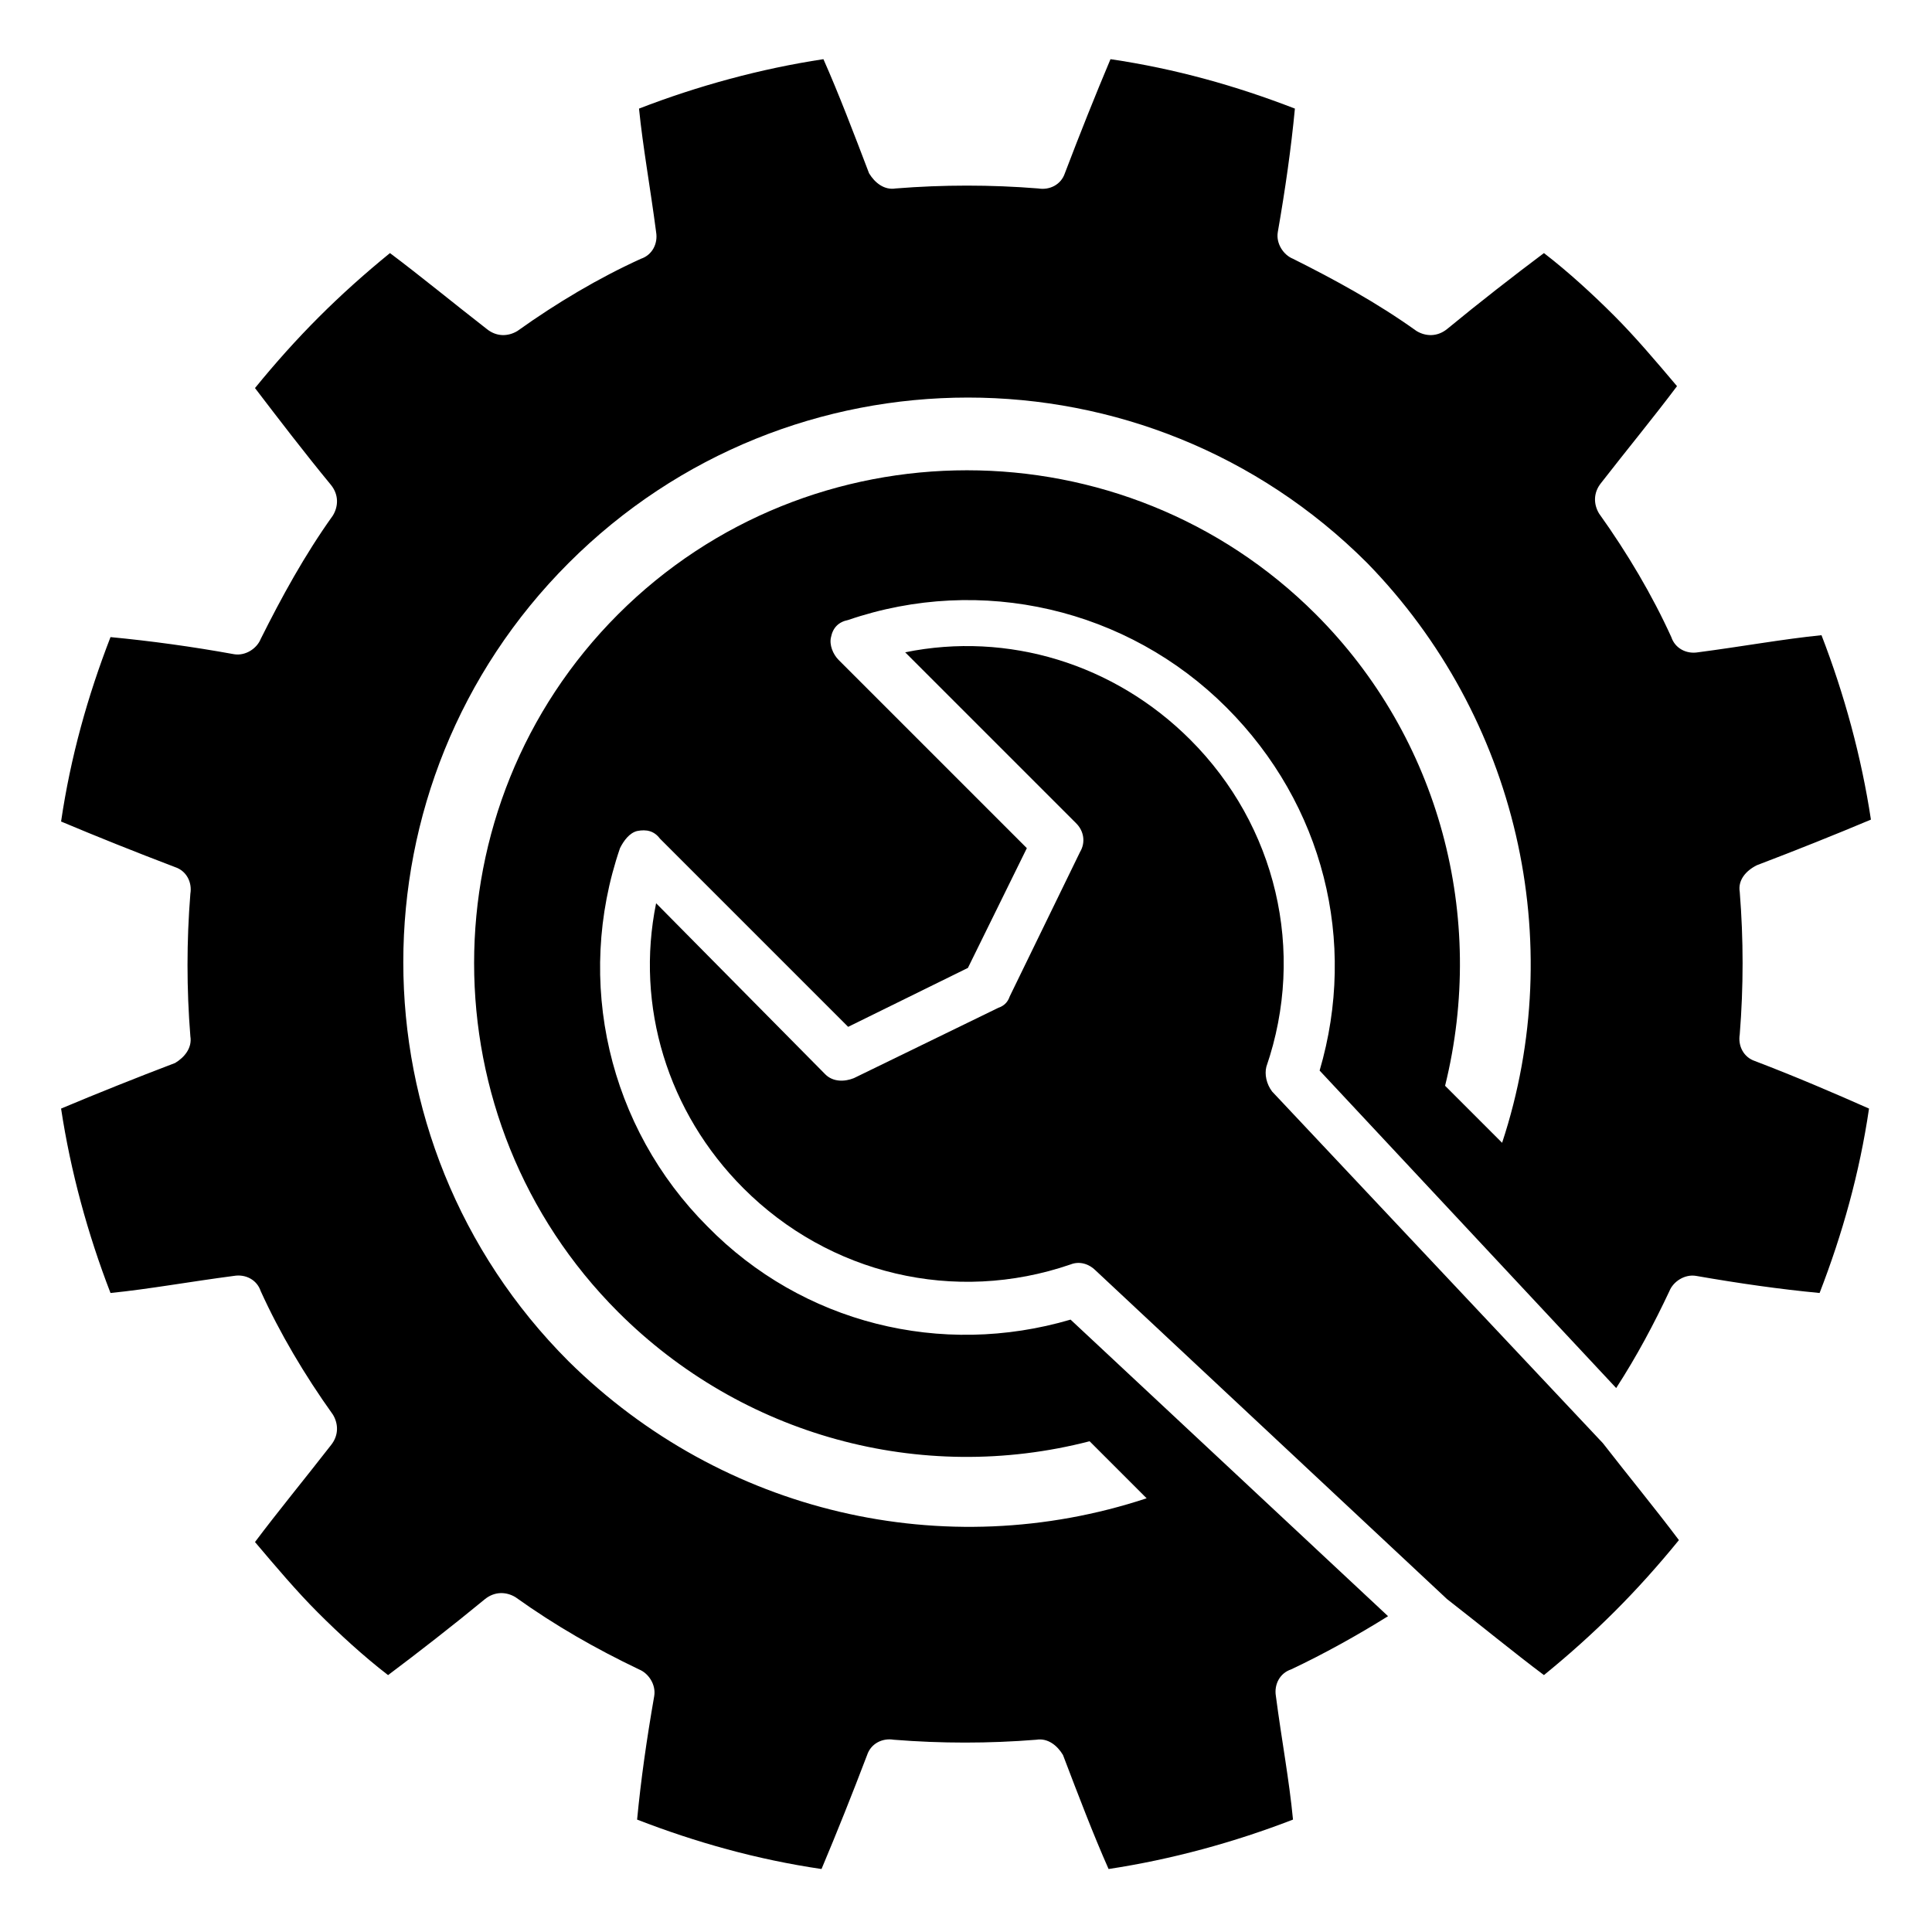
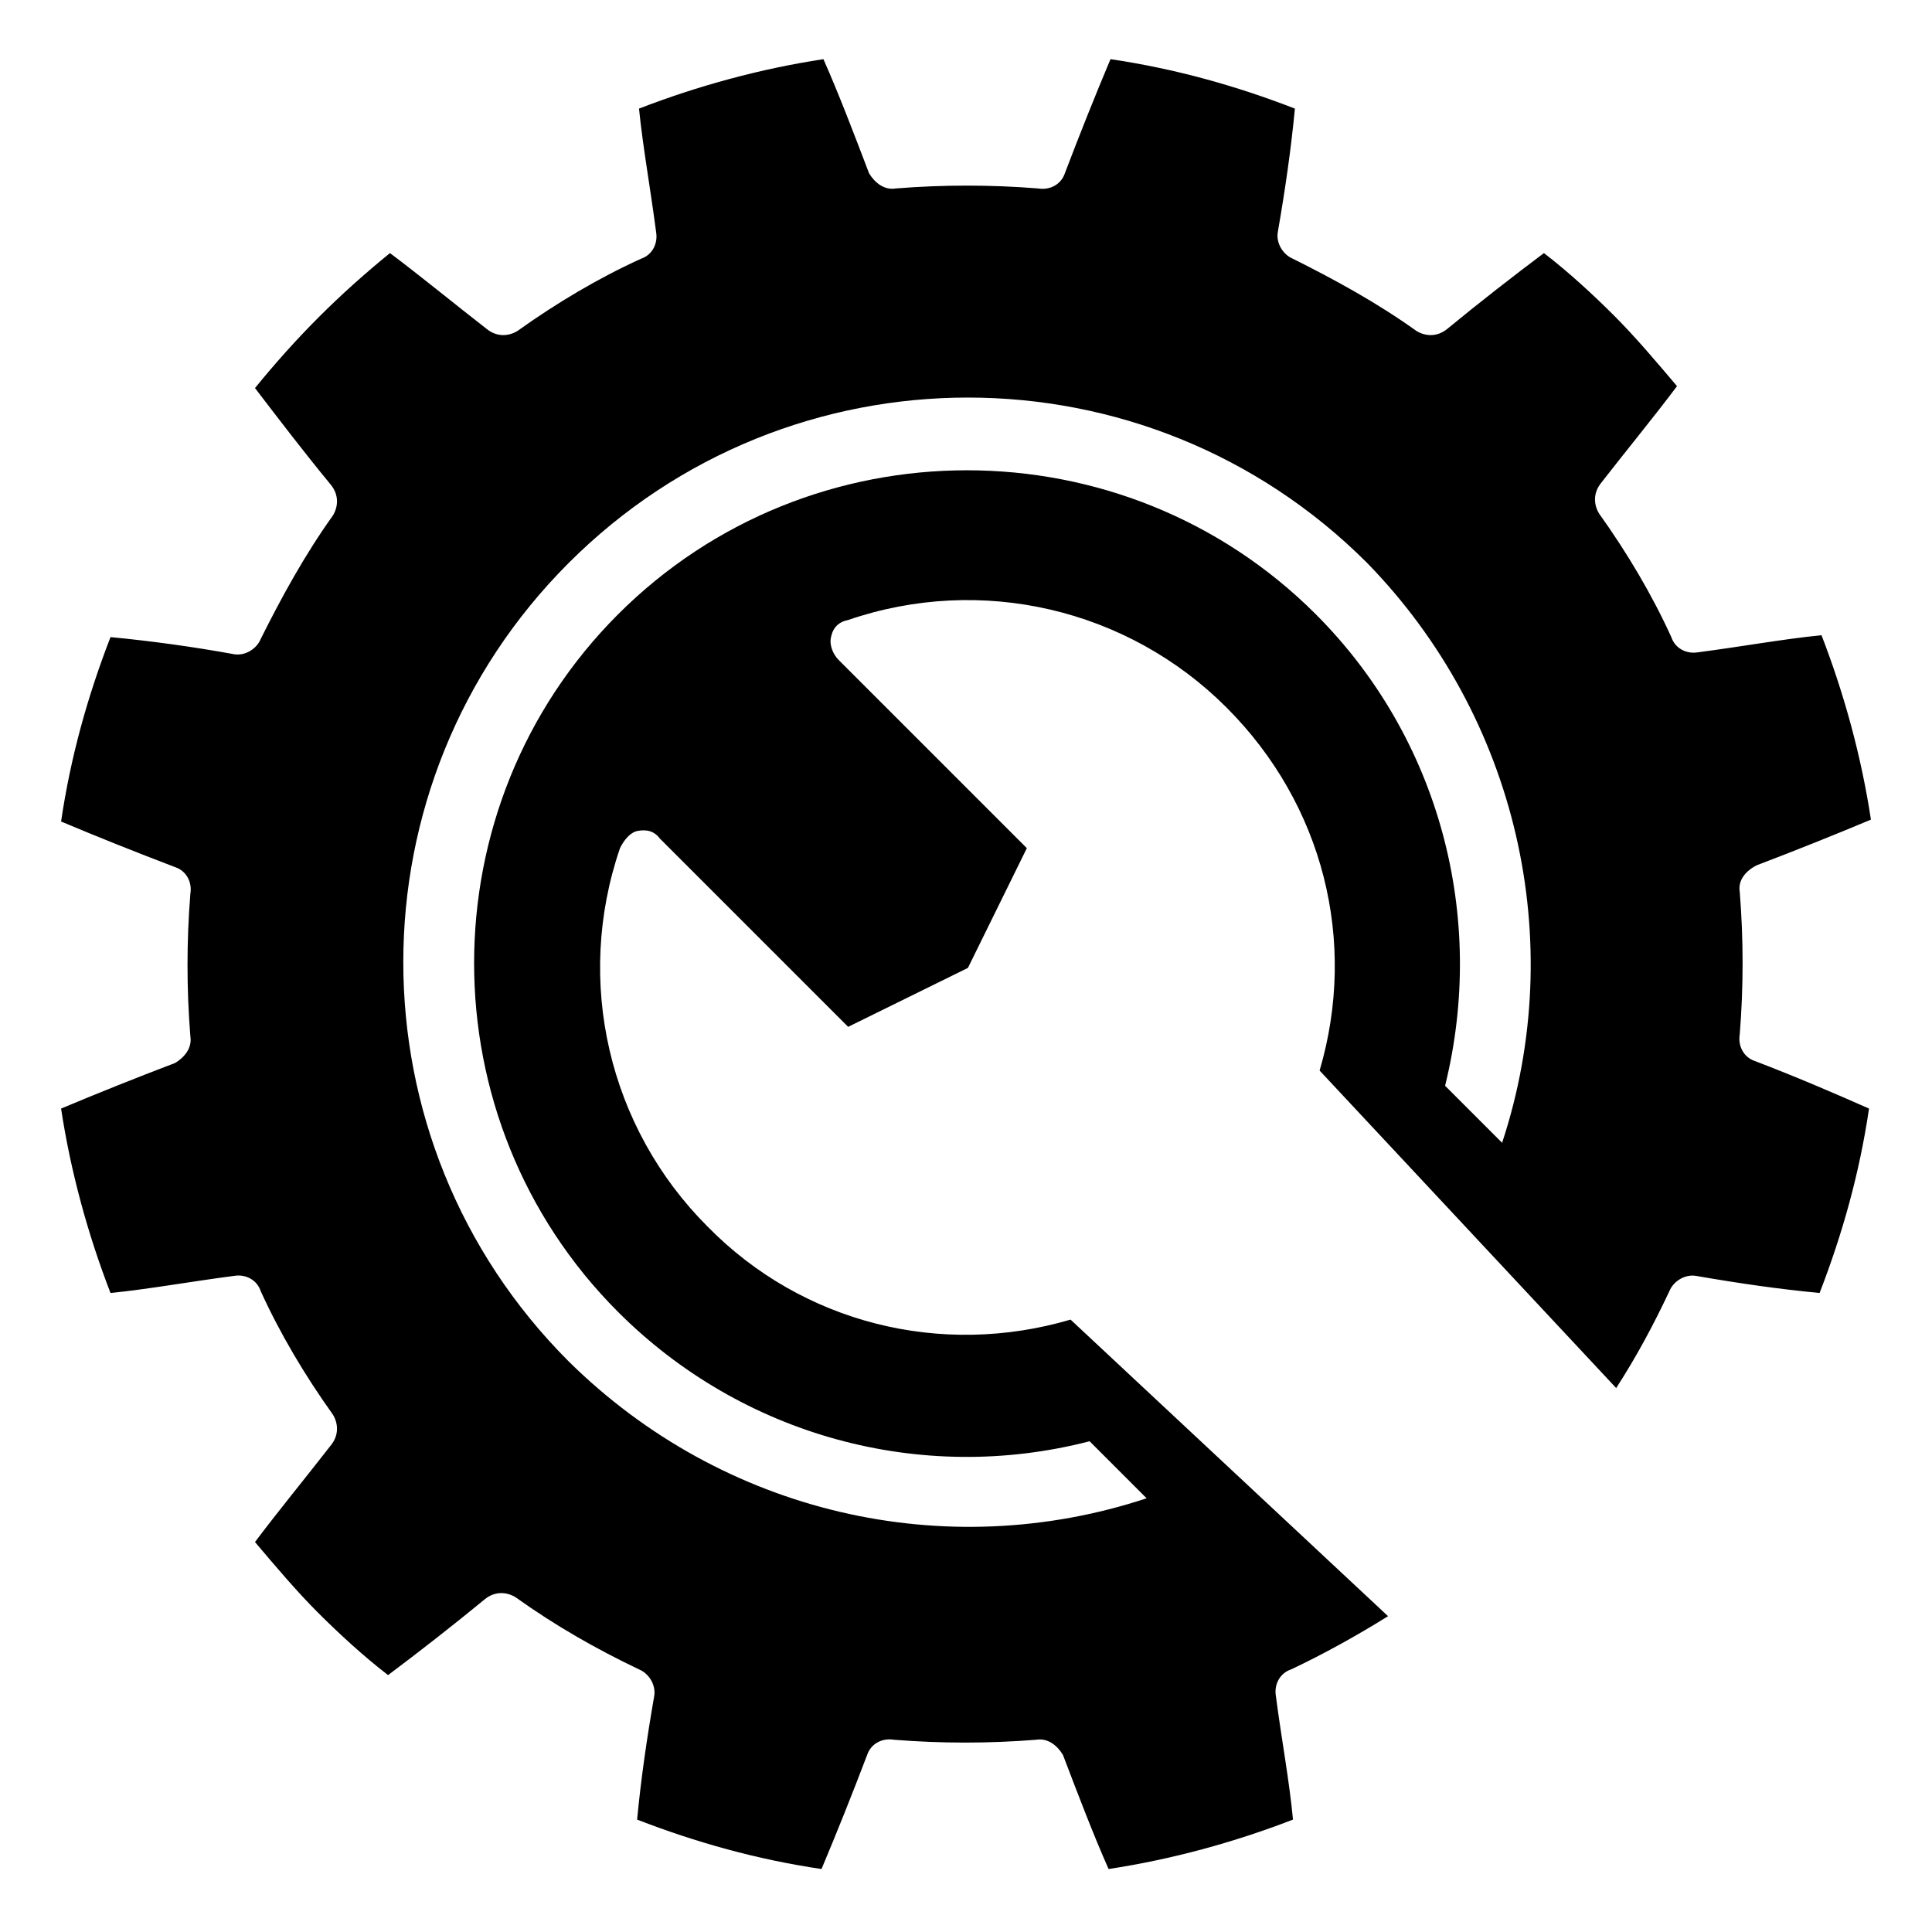
<svg xmlns="http://www.w3.org/2000/svg" fill="#000000" width="800px" height="800px" version="1.1" viewBox="144 144 512 512">
  <g>
-     <path d="m481.11 433.25c-1.512-2.016-2.016-4.535-1.512-6.551 10.578-30.73 2.519-63.984-20.152-86.656-20.152-20.152-48.367-28.719-75.57-23.176l45.344 45.344c2.016 2.016 2.519 5.039 1.008 7.559l-18.641 38.289c-0.504 1.512-1.512 2.519-3.023 3.023l-38.289 18.641c-2.519 1.008-5.543 1.008-7.559-1.008l-44.84-45.344c-5.543 27.207 3.023 55.418 23.176 75.57 22.672 22.672 55.922 30.73 86.656 20.152 2.519-1.008 5.039 0 6.551 1.512l93.203 87.16c9.07 7.055 17.633 14.105 25.695 20.152 13.602-11.082 24.688-22.168 35.77-35.77-6.047-8.062-13.098-16.625-20.152-25.695z" />
    <path d="m609.08 425.19c-3.023-1.008-4.535-4.031-4.031-7.055 1.008-12.594 1.008-25.191 0-37.785-0.504-3.023 1.512-5.543 4.535-7.055 10.578-4.031 20.656-8.062 30.23-12.09-2.519-16.625-7.055-33.25-13.098-48.871-10.078 1.008-21.16 3.023-32.746 4.535-3.023 0.504-6.047-1.008-7.055-4.031-5.039-11.082-11.586-22.168-19.145-32.746-1.512-2.519-1.512-5.543 0.504-8.062 7.055-9.07 14.105-17.633 20.152-25.695-5.543-6.551-11.082-13.098-16.625-18.641-5.543-5.543-12.09-11.586-18.641-16.625-8.062 6.047-17.129 13.098-25.695 20.152-2.519 2.016-5.543 2.016-8.062 0.504-10.578-7.559-21.664-13.602-32.746-19.145-2.519-1.008-4.535-4.031-4.031-7.055 2.016-11.586 3.527-22.168 4.535-32.746-15.617-6.047-31.738-10.578-48.871-13.098-4.031 9.574-8.062 19.648-12.09 30.23-1.008 3.023-4.031 4.535-7.055 4.031-12.594-1.008-25.191-1.008-37.785 0-3.023 0.504-5.543-1.512-7.055-4.031-4.031-10.578-8.062-21.16-12.09-30.23-16.625 2.519-33.25 7.055-48.871 13.098 1.008 10.078 3.023 21.16 4.535 32.746 0.504 3.023-1.008 6.047-4.031 7.055-11.082 5.039-22.168 11.586-32.746 19.145-2.519 1.512-5.543 1.512-8.062-0.504-9.07-7.055-17.633-14.105-25.695-20.152-13.602 11.082-24.688 22.168-35.77 35.77 6.551 8.566 13.098 17.129 20.152 25.695 2.016 2.519 2.016 5.543 0.504 8.062-7.559 10.578-13.602 21.664-19.145 32.746-1.008 2.519-4.031 4.535-7.055 4.031-11.082-2.016-22.168-3.527-32.746-4.535-6.047 15.617-10.578 31.738-13.098 48.871 9.574 4.031 19.648 8.062 30.23 12.09 3.023 1.008 4.535 4.031 4.031 7.055-1.008 12.594-1.008 25.191 0 37.785 0.504 3.023-1.512 5.543-4.031 7.055-10.578 4.031-20.656 8.062-30.23 12.09 2.519 16.625 7.055 33.25 13.098 48.871 10.078-1.008 21.16-3.023 32.746-4.535 3.023-0.504 6.047 1.008 7.055 4.031 5.039 11.082 11.586 22.168 19.145 32.746 1.512 2.519 1.512 5.543-0.504 8.062-7.055 9.07-14.105 17.633-20.152 25.695 5.543 6.551 11.082 13.098 16.625 18.641s12.09 11.586 18.641 16.625c8.062-6.047 17.129-13.098 25.695-20.152 2.519-2.016 5.543-2.016 8.062-0.504 10.578 7.559 21.16 13.602 32.746 19.145 2.519 1.008 4.535 4.031 4.031 7.055-2.016 11.586-3.527 22.168-4.535 32.746 15.617 6.047 31.738 10.578 48.871 13.098 4.031-9.574 8.062-19.648 12.09-30.23 1.008-3.023 4.031-4.535 7.055-4.031 12.594 1.008 25.191 1.008 37.785 0 3.023-0.504 5.543 1.512 7.055 4.031 4.031 10.578 8.062 21.16 12.09 30.23 16.625-2.519 33.25-7.055 48.871-13.098-1.008-10.578-3.023-21.16-4.535-32.746-0.504-3.023 1.008-6.047 4.031-7.055 8.566-4.031 17.633-9.07 25.695-14.105l-84.137-78.594c-34.258 10.078-71.039 1.008-96.227-24.688-26.199-26.199-35.266-64.992-23.176-100.26 1.008-2.016 2.519-4.031 4.535-4.535 2.519-0.504 4.535 0 6.047 2.016l49.879 49.879 31.738-15.617 15.617-31.738-49.879-49.879c-1.512-1.512-2.519-4.031-2.016-6.047 0.504-2.519 2.016-4.031 4.535-4.535 35.266-12.09 74.059-3.023 100.26 23.176 25.695 25.695 34.762 61.969 24.688 96.227l78.594 84.137c5.543-8.566 10.078-17.129 14.105-25.695 1.008-2.519 4.031-4.535 7.055-4.031 11.586 2.016 22.168 3.527 32.746 4.535 6.047-15.617 10.578-31.738 13.098-48.871-9.07-4.027-19.648-8.562-30.23-12.594zm-67.004 21.664-15.113-15.113c11.082-44.84-1.512-92.195-34.258-124.95-50.883-50.883-134.01-50.883-184.9 0-50.883 50.883-50.883 134.01 0 184.9 32.746 32.746 80.105 45.848 124.95 34.258l15.113 15.113c-53.402 17.633-112.35 4.031-153.16-36.273-58.441-58.441-58.441-153.16 0-211.6 58.441-58.441 153.16-58.441 211.6 0 39.793 40.812 53.398 100.26 35.766 153.66z" />
  </g>
</svg>